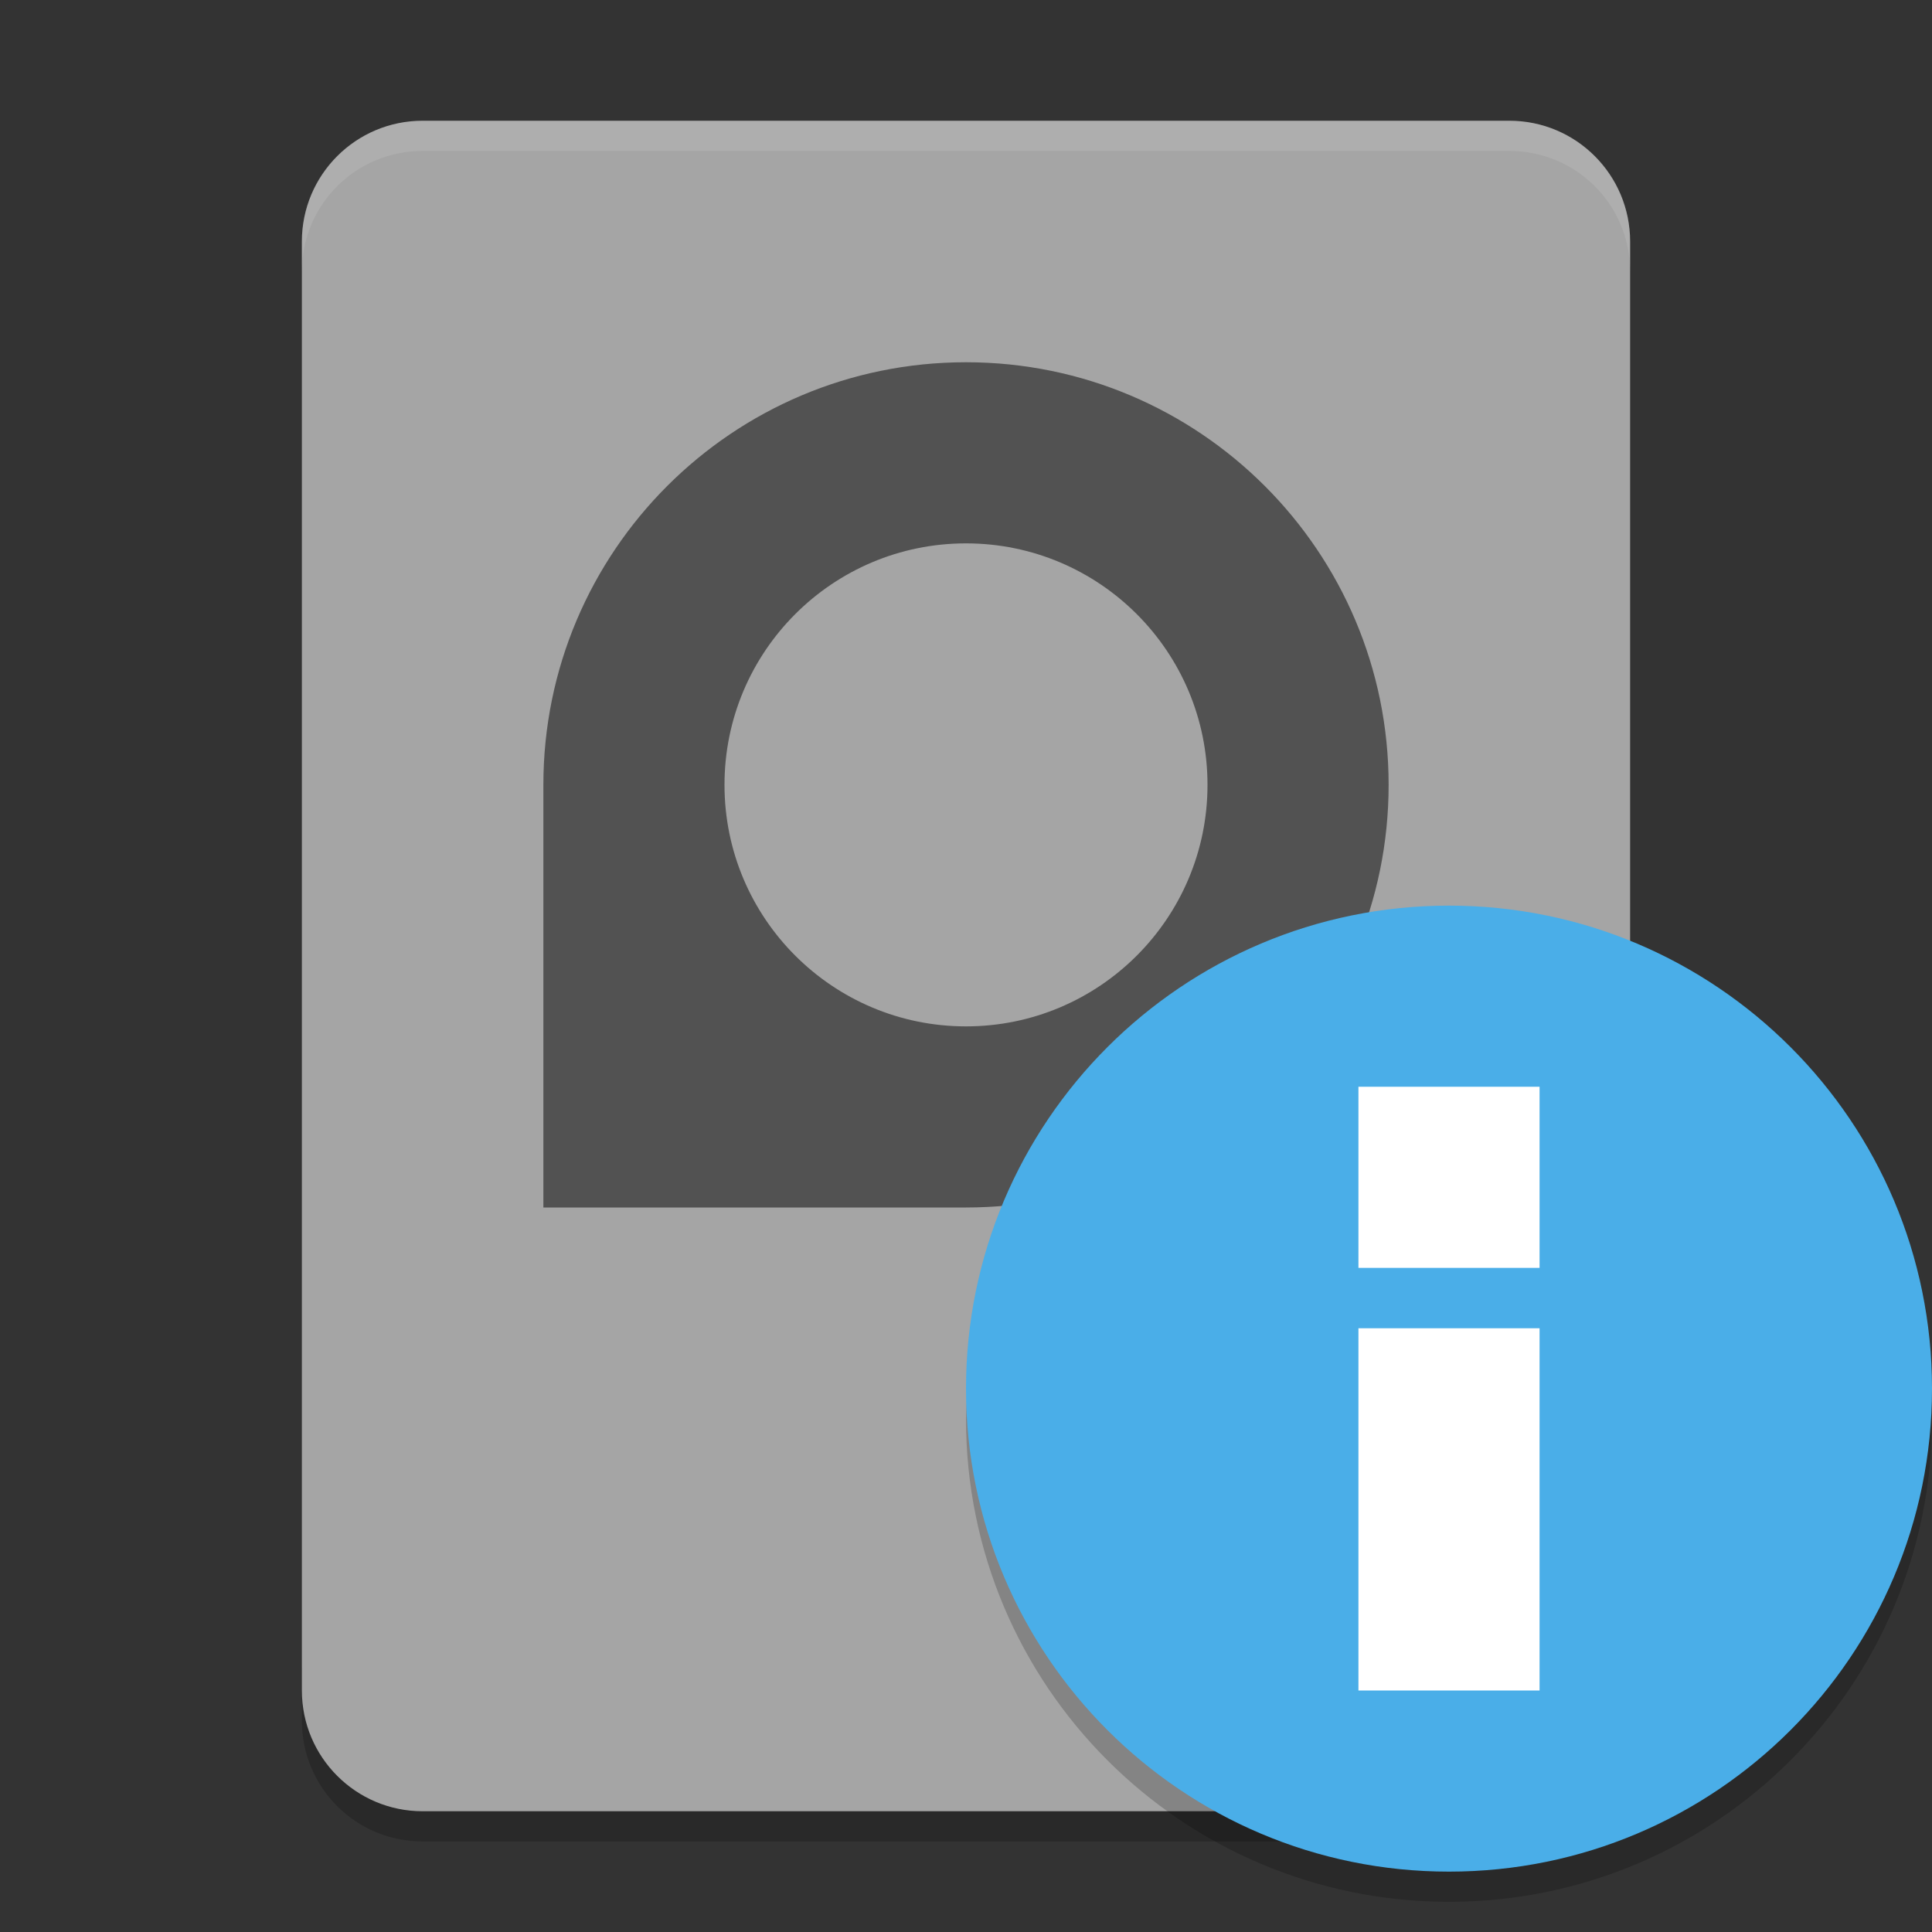
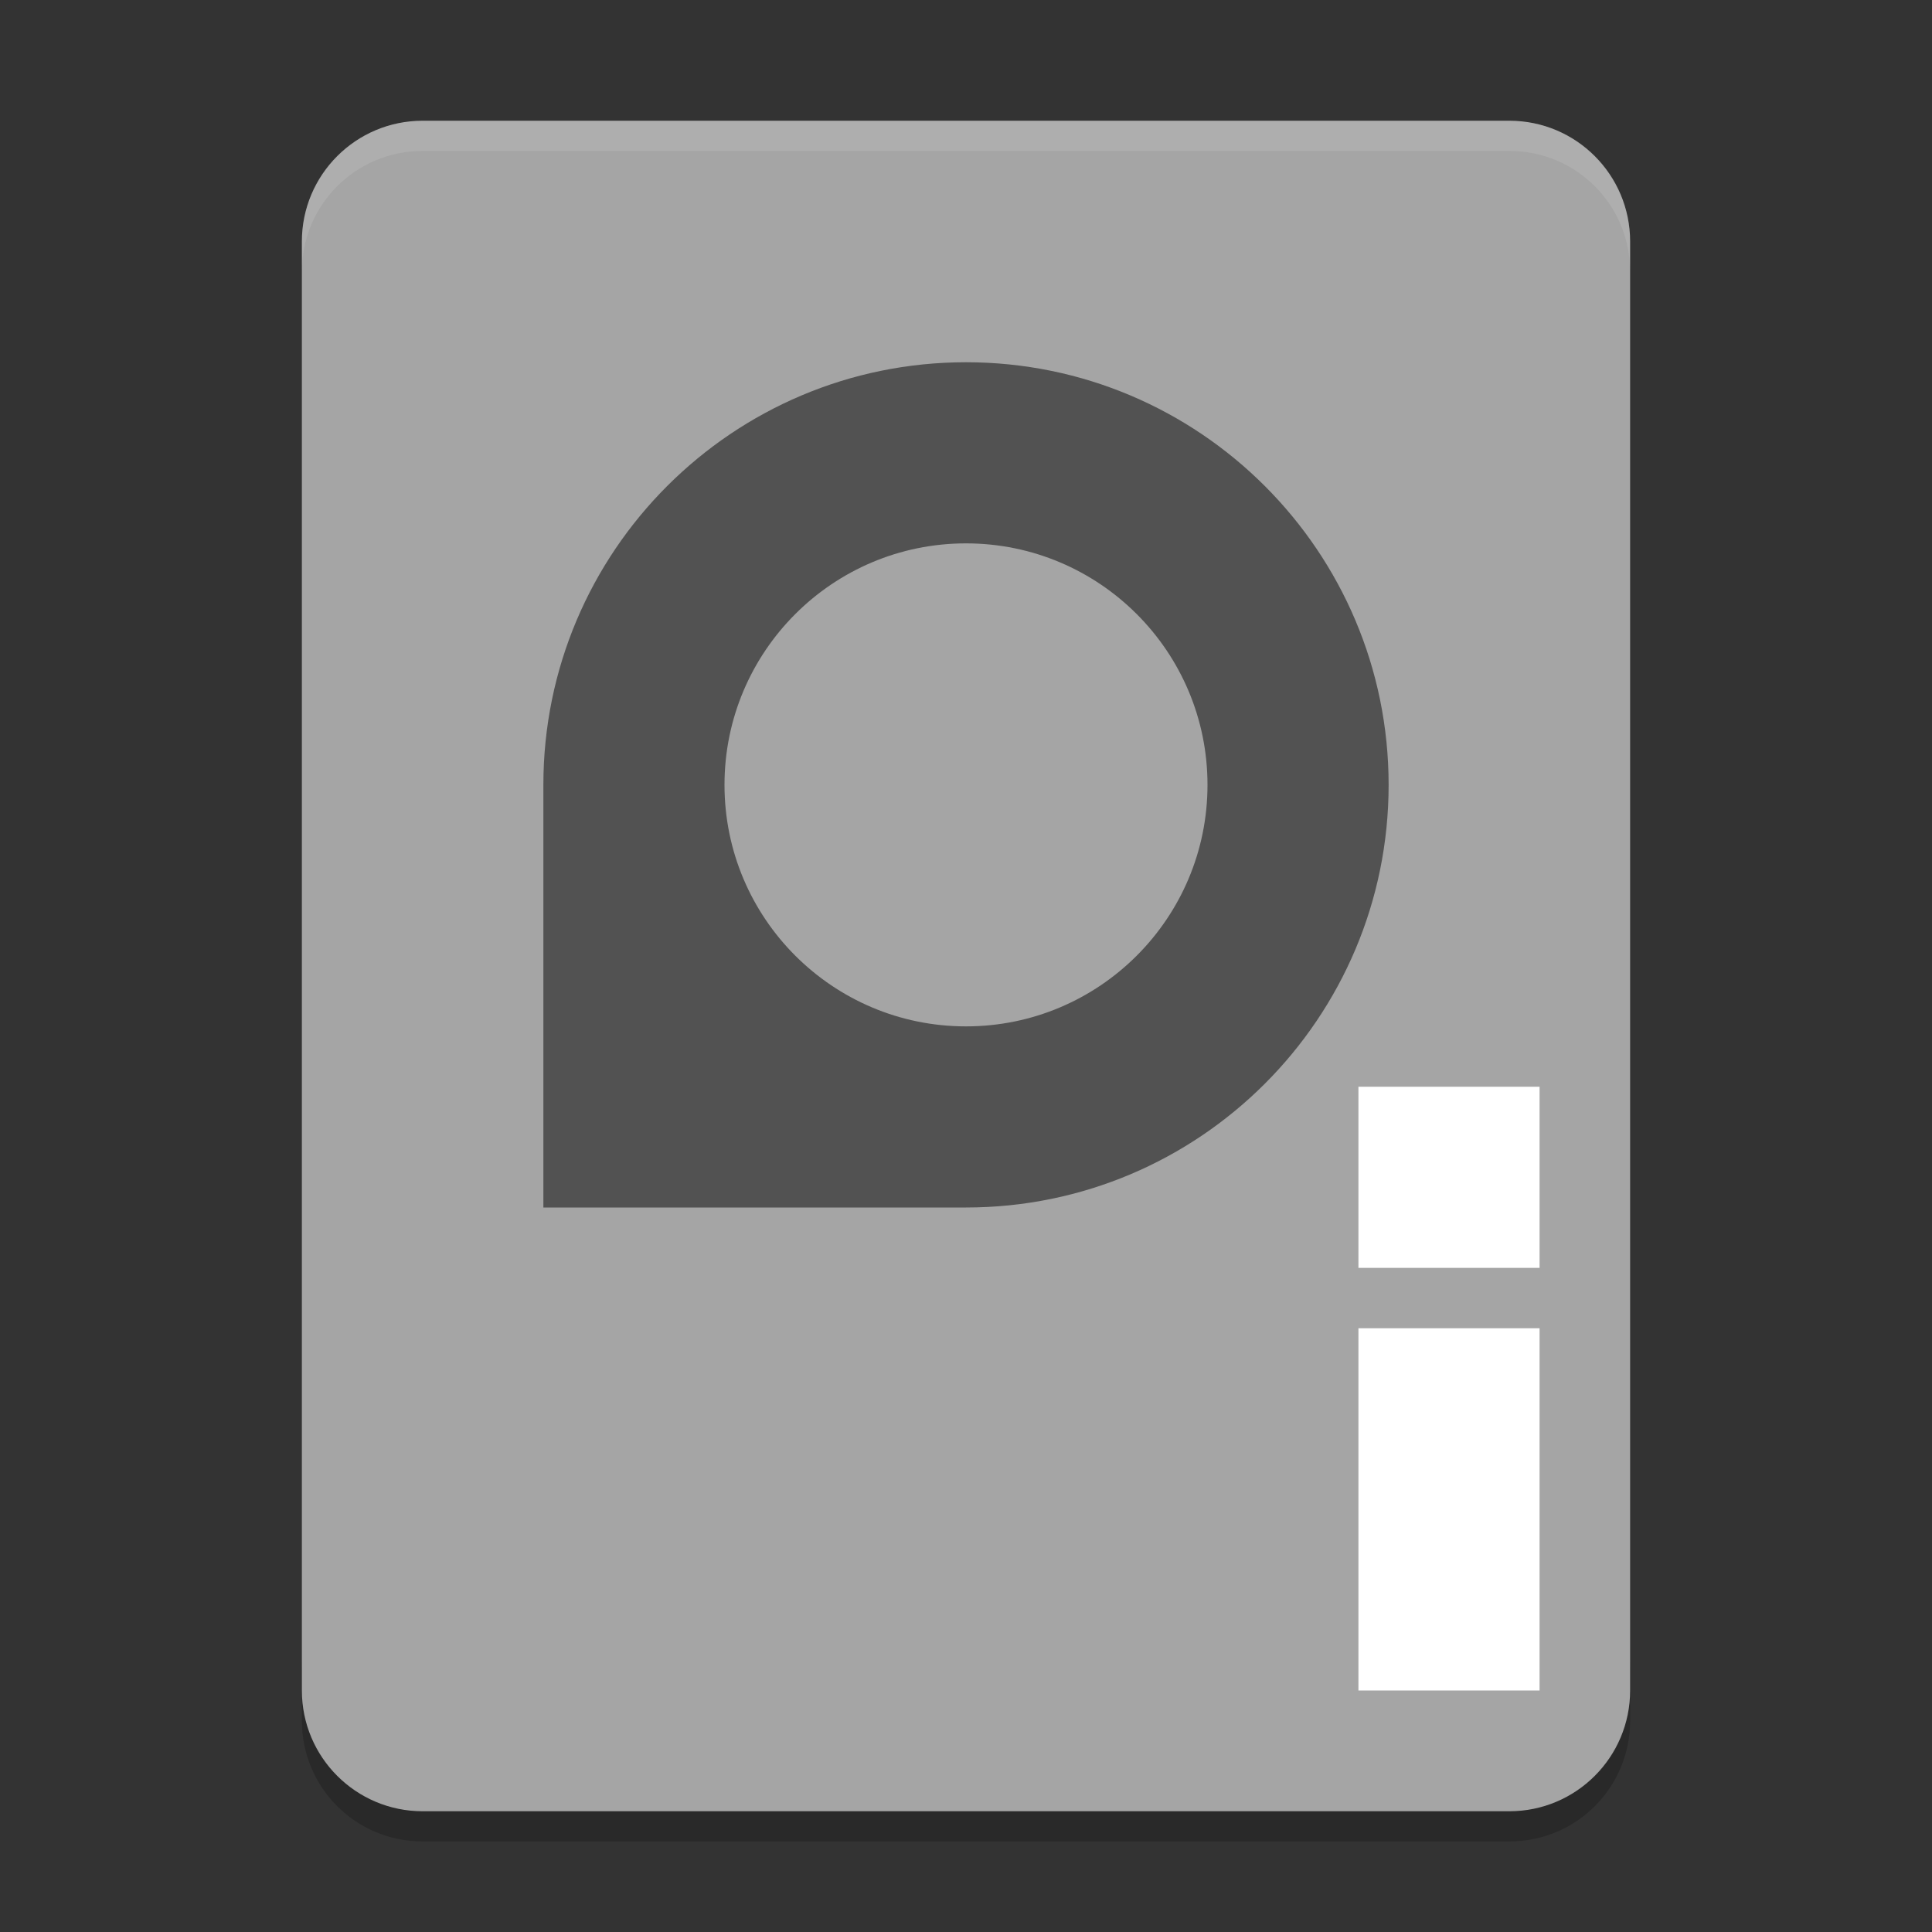
<svg xmlns="http://www.w3.org/2000/svg" xmlns:xlink="http://www.w3.org/1999/xlink" width="384pt" height="384pt" version="1.1" viewBox="0 0 384 384">
  <rect x="0" y="0" width="384" height="384" fill="#333333" stroke="none" />
  <defs>
    <filter id="alpha" width="100%" height="100%" x="0%" y="0%" filterUnits="objectBoundingBox">
      <feColorMatrix in="SourceGraphic" type="matrix" values="0 0 0 0 1 0 0 0 0 1 0 0 0 0 1 0 0 0 1 0" />
    </filter>
    <mask id="mask0">
      <g filter="url(#alpha)">
        <rect width="384" height="384" x="0" y="0" style="fill:rgb(0%,0%,0%);fill-opacity:0.2" />
      </g>
    </mask>
    <clipPath id="clip1">
      <rect width="384" height="384" x="0" y="0" />
    </clipPath>
    <g id="surface5" clip-path="url(#clip1)">
      <path style="fill:rgb(0%,0%,0%)" d="M 60 330 L 60 342 C 60 355.297 70.703 366 84 366 L 300 366 C 313.297 366 324 355.297 324 342 L 324 330 C 324 343.297 313.297 354 300 354 L 84 354 C 70.703 354 60 343.297 60 330 Z M 60 330" />
    </g>
    <mask id="mask1">
      <g filter="url(#alpha)">
        <rect width="384" height="384" x="0" y="0" style="fill:rgb(0%,0%,0%);fill-opacity:0.502" />
      </g>
    </mask>
    <clipPath id="clip2">
      <rect width="384" height="384" x="0" y="0" />
    </clipPath>
    <g id="surface8" clip-path="url(#clip2)">
      <path style="fill:rgb(0%,0%,0%)" d="M 192 72 C 145.609 72 108 109.609 108 156 L 108 240 L 192 240 C 238.391 240 276 202.391 276 156 C 276 109.609 238.391 72 192 72 Z M 192 108 C 218.508 108 240 129.492 240 156 C 240 182.508 218.508 204 192 204 C 165.492 204 144 182.508 144 156 C 144 129.492 165.492 108 192 108 Z M 192 108" />
    </g>
    <mask id="mask2">
      <g filter="url(#alpha)">
        <rect width="384" height="384" x="0" y="0" style="fill:rgb(0%,0%,0%);fill-opacity:0.102" />
      </g>
    </mask>
    <clipPath id="clip3">
      <rect width="384" height="384" x="0" y="0" />
    </clipPath>
    <g id="surface11" clip-path="url(#clip3)">
      <path style="fill:rgb(100%,100%,100%)" d="M 84 24 C 70.703 24 60 34.703 60 48 L 60 54 C 60 40.703 70.703 30 84 30 L 300 30 C 313.297 30 324 40.703 324 54 L 324 48 C 324 34.703 313.297 24 300 24 Z M 84 24" />
    </g>
    <mask id="mask3">
      <g filter="url(#alpha)">
        <rect width="384" height="384" x="0" y="0" style="fill:rgb(0%,0%,0%);fill-opacity:0.2" />
      </g>
    </mask>
    <clipPath id="clip4">
-       <rect width="384" height="384" x="0" y="0" />
-     </clipPath>
+       </clipPath>
    <g id="surface14" clip-path="url(#clip4)">
      <path style="fill:rgb(0%,0%,0%)" d="M 383.746 275.09 C 381.047 326.012 338.996 365.938 288 366 C 237.664 366 195.875 327.117 192.254 276.91 C 192.121 278.605 192.039 280.301 192 282 C 192 335.02 234.98 378 288 378 C 341.02 378 384 335.02 384 282 C 383.996 279.691 383.91 277.387 383.742 275.086 Z M 383.746 275.09" />
    </g>
  </defs>
  <g>
    <use mask="url(#mask0)" xlink:href="#surface5" />
    <path style="fill:rgb(64.706%,64.706%,64.706%)" d="M 324 336 L 324 48 C 324 34.746 313.254 24 300 24 L 84 24 C 70.746 24 60 34.746 60 48 L 60 336 C 60 349.254 70.746 360 84 360 L 300 360 C 313.254 360 324 349.254 324 336 Z M 324 336" />
    <use mask="url(#mask1)" xlink:href="#surface8" />
    <use mask="url(#mask2)" xlink:href="#surface11" />
    <use mask="url(#mask3)" xlink:href="#surface14" />
-     <path style="fill-rule:evenodd;fill:rgb(29.02%,68.235%,90.98%)" d="M 384 276 C 384 329.02 341.02 372 288 372 C 234.98 372 192 329.02 192 276 C 192 222.98 234.98 180 288 180 C 341.02 180 384 222.98 384 276 Z M 384 276" />
    <path style="fill:rgb(100%,100%,100%)" d="M 270 264 L 306 264 L 306 336 L 270 336 Z M 270 264" />
    <path style="fill:rgb(100%,100%,100%)" d="M 270 216 L 306 216 L 306 252 L 270 252 Z M 270 216" />
  </g>
</svg>